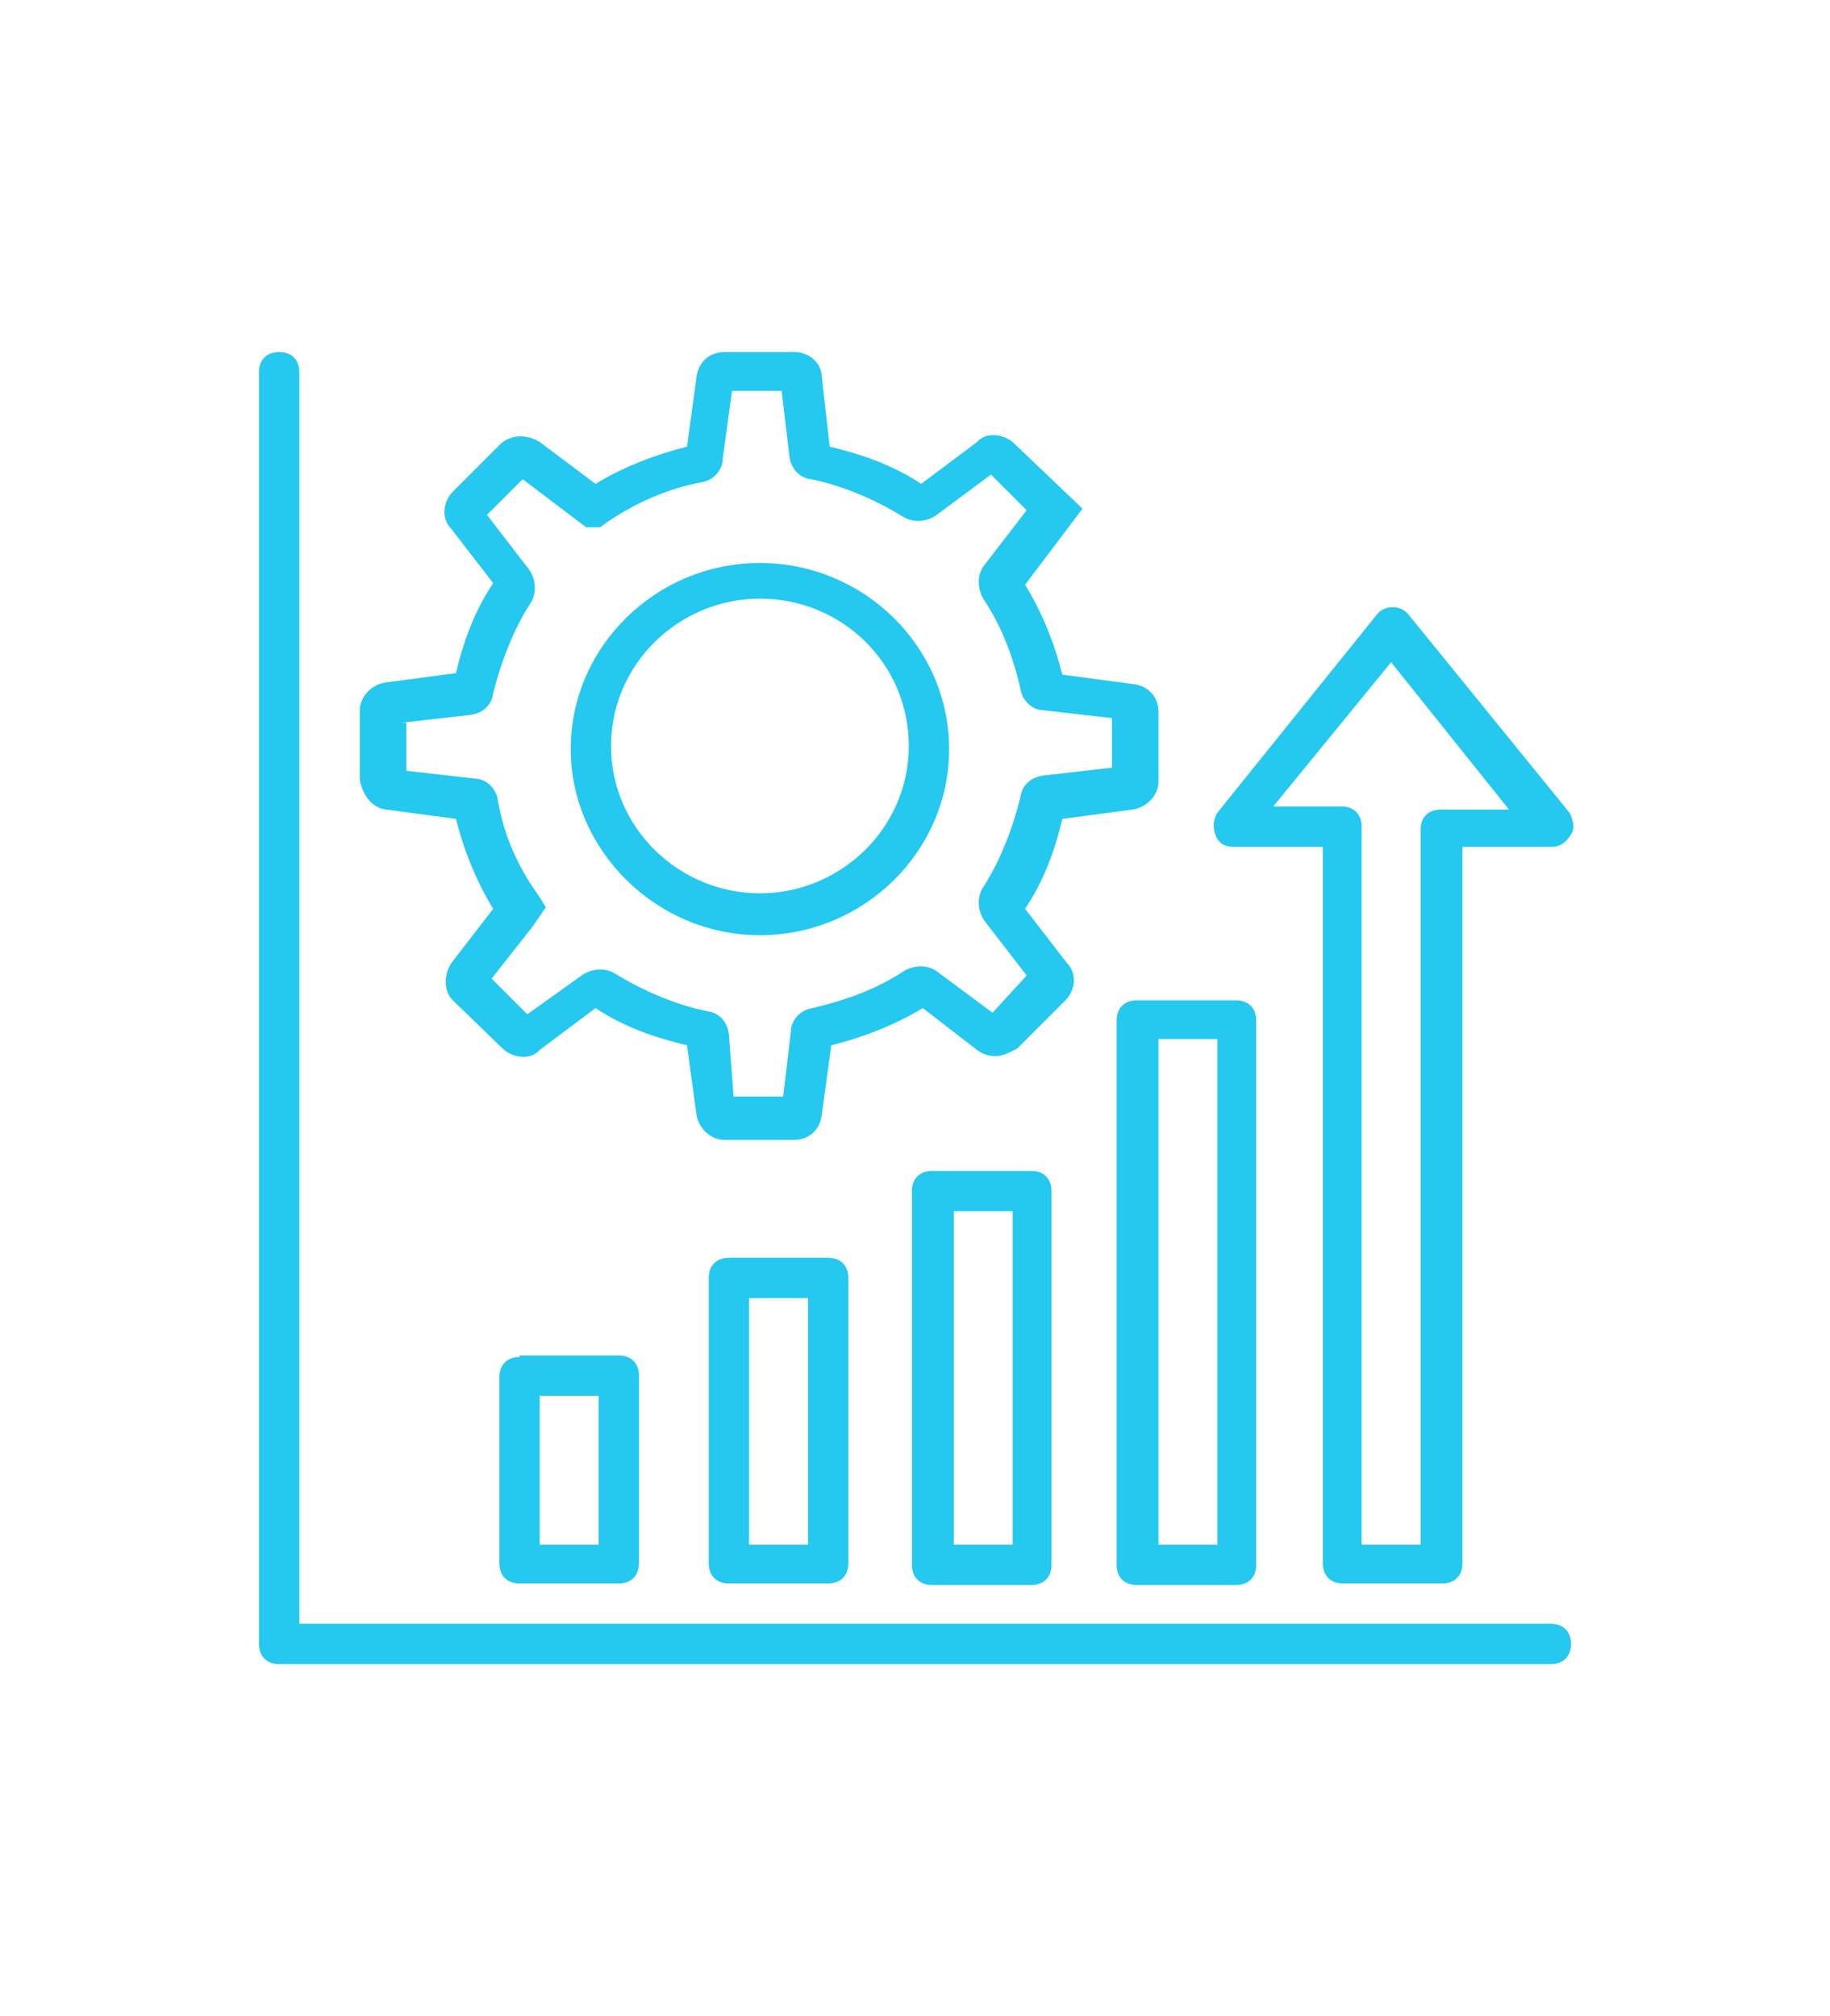
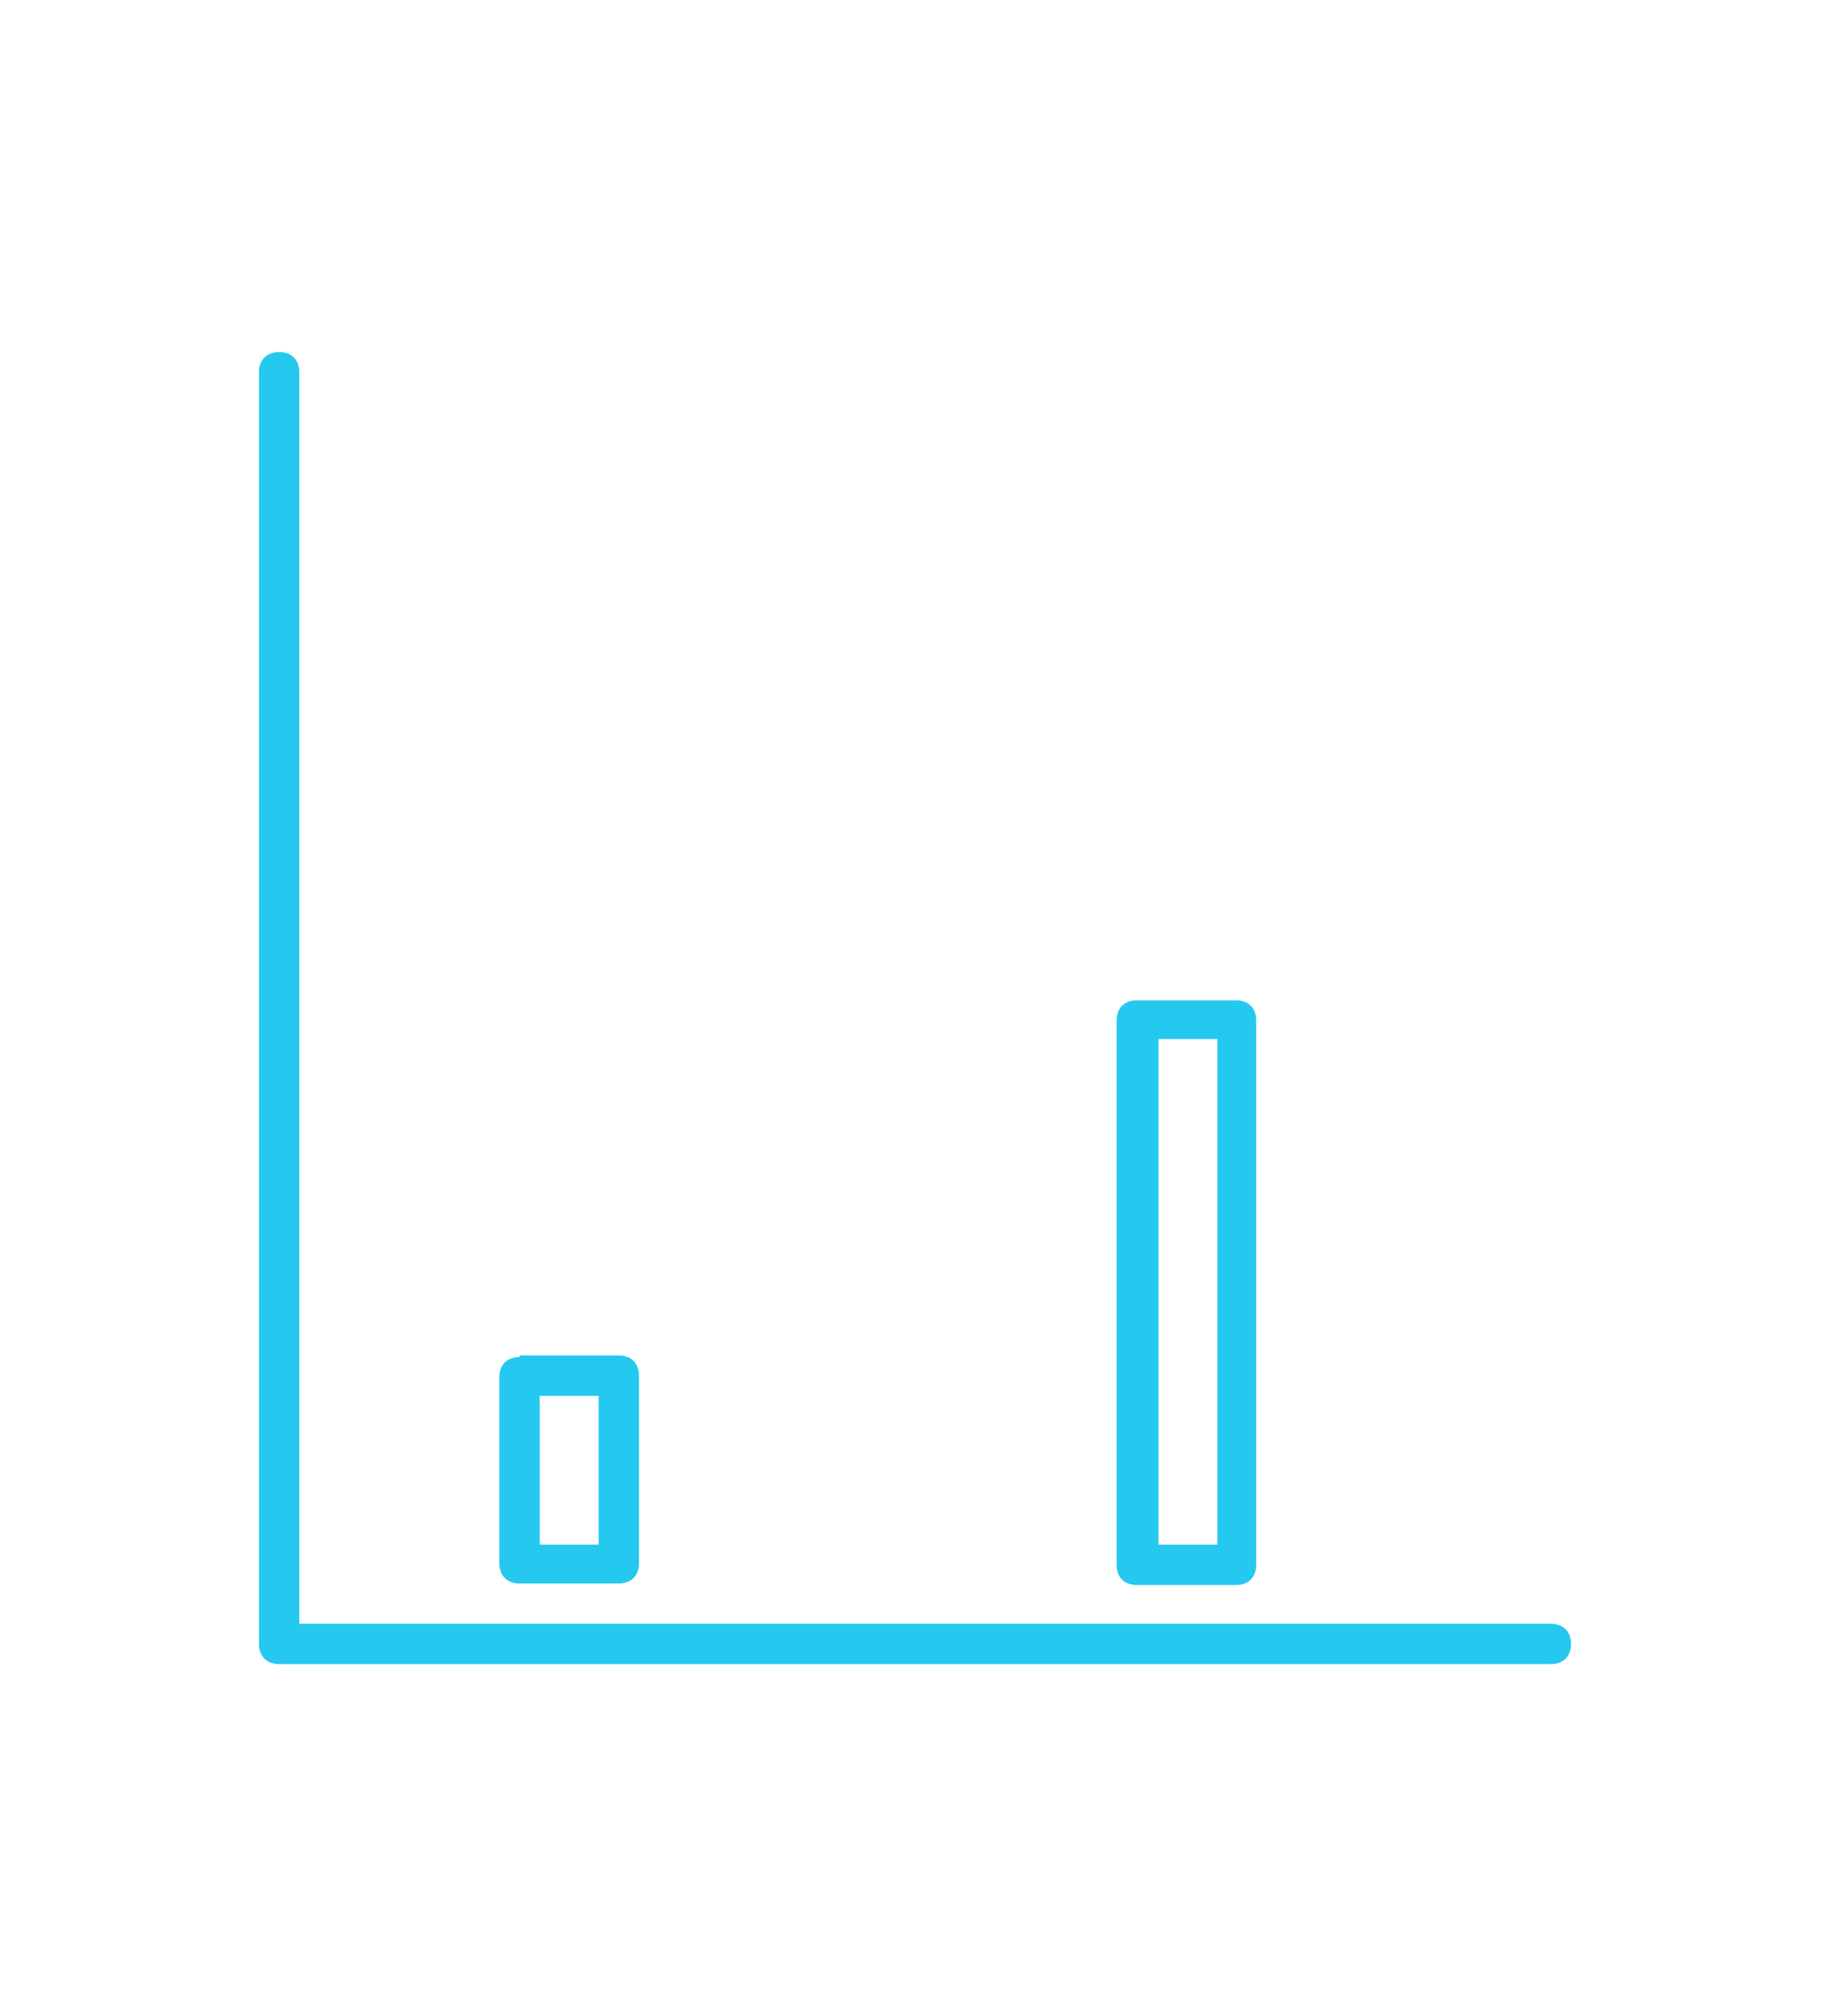
<svg xmlns="http://www.w3.org/2000/svg" version="1.1" id="Layer_1" x="0px" y="0px" viewBox="0 0 118 130" style="enable-background:new 0 0 118 130;" xml:space="preserve">
  <style type="text/css">
	.st0{fill:#25C8EF;}
	.st1{fill-rule:evenodd;clip-rule:evenodd;fill:#25C8EF;}
</style>
  <g>
    <g>
-       <path class="st0" d="M47,81.1c-0.8,0-1.3,0.5-1.3,1.3v18.4c0,0.8,0.5,1.3,1.3,1.3h6.4c0.8,0,1.3-0.5,1.3-1.3V82.4    c0-0.8-0.5-1.3-1.3-1.3H47z M52.1,99.6h-3.8V83.7h3.8V99.6z" />
-     </g>
+       </g>
    <g>
      <path class="st0" d="M33.5,87.5c-0.8,0-1.3,0.5-1.3,1.3v12c0,0.8,0.5,1.3,1.3,1.3h6.4c0.8,0,1.3-0.5,1.3-1.3V88.7    c0-0.8-0.5-1.3-1.3-1.3h-6.4V87.5z M38.6,99.6h-3.8V90h3.8V99.6z" />
    </g>
    <g>
-       <path class="st0" d="M60.1,75.5c-0.8,0-1.3,0.5-1.3,1.3v24.1c0,0.8,0.5,1.3,1.3,1.3h6.4c0.8,0,1.3-0.5,1.3-1.3V76.8    c0-0.8-0.5-1.3-1.3-1.3H60.1z M65.3,99.6h-3.8V78.1h3.8V99.6z" />
-     </g>
+       </g>
    <g>
      <path class="st0" d="M73.3,64.5c-0.8,0-1.3,0.5-1.3,1.3v35.1c0,0.8,0.5,1.3,1.3,1.3h6.4c0.8,0,1.3-0.5,1.3-1.3V65.8    c0-0.8-0.5-1.3-1.3-1.3H73.3z M78.5,99.6h-3.8V67h3.8V99.6z" />
    </g>
    <g>
      <path class="st0" d="M100,104.7H19.3V24c0-0.8-0.5-1.3-1.3-1.3s-1.3,0.5-1.3,1.3v82c0,0.8,0.5,1.3,1.3,1.3h82    c0.8,0,1.3-0.5,1.3-1.3S100.8,104.7,100,104.7z" />
    </g>
    <g>
-       <path class="st0" d="M79.5,54.6h5.8v46.2c0,0.8,0.5,1.3,1.3,1.3h6.4c0.8,0,1.3-0.5,1.3-1.3V54.6h5.8c0.5,0,0.9-0.3,1.2-0.8    c0.3-0.4,0.1-1-0.1-1.4L90.8,39.6c-0.5-0.6-1.5-0.6-2,0L78.5,52.4c-0.3,0.5-0.3,1-0.1,1.5C78.6,54.4,79,54.6,79.5,54.6z     M89.7,42.7l7.6,9.5h-4.4c-0.8,0-1.3,0.5-1.3,1.3v46.1h-3.8V53.3c0-0.8-0.5-1.3-1.3-1.3h-4.4L89.7,42.7z" />
-     </g>
+       </g>
    <g>
-       <path class="st0" d="M24.9,52.2l4.5,0.6c0.5,2,1.3,4,2.4,5.8l-2.7,3.5c-0.5,0.8-0.5,1.8,0.1,2.4l3.2,3.1c0.6,0.6,1.8,0.8,2.4,0.1    l3.6-2.7c1.8,1.2,3.8,1.9,5.9,2.4l0.6,4.4c0.1,0.9,0.9,1.7,1.8,1.7h4.5c0.9,0,1.7-0.6,1.8-1.7l0.6-4.4c2-0.5,4.1-1.3,5.9-2.4    l3.5,2.7c0.4,0.3,0.8,0.4,1.2,0.4l0,0c0.5,0,1-0.3,1.4-0.5l3.1-3.1c0.6-0.6,0.8-1.7,0.1-2.4l-2.7-3.5c1.2-1.8,1.9-3.7,2.4-5.8    l4.5-0.6c0.9-0.1,1.7-0.9,1.7-1.8v-4.5c0-0.9-0.6-1.7-1.7-1.8l-4.5-0.6c-0.5-2-1.3-4-2.4-5.8l3.7-4.9l-4.4-4.2    c-0.6-0.6-1.8-0.8-2.4-0.1l-3.6,2.7c-1.8-1.2-3.8-1.9-5.9-2.4L53,24.4c0-1-0.8-1.7-1.8-1.7h-4.5c-0.9,0-1.7,0.6-1.8,1.7l-0.6,4.4    c-2,0.5-4.1,1.3-5.9,2.4l-3.6-2.7C34,28,33,28,32.3,28.6l-3.1,3.1c-0.6,0.6-0.8,1.7-0.1,2.4l2.7,3.5c-1.2,1.8-1.9,3.7-2.4,5.8    L24.9,44c-0.9,0.1-1.7,0.9-1.7,1.8v4.5C23.4,51.3,24,52.1,24.9,52.2z M25.9,46.6l4.4-0.5c0.8-0.1,1.4-0.6,1.5-1.4    c0.5-2,1.3-4.1,2.4-5.8c0.4-0.6,0.4-1.5-0.1-2.2l-2.7-3.5l2.3-2.3l3.7,2.8l0.4,0.3h0.9l0.4-0.3c1.9-1.3,4-2.2,6.1-2.6    c0.8-0.1,1.4-0.8,1.4-1.5l0.6-4.4h3.2l0.5,4.2c0.1,0.8,0.6,1.4,1.4,1.5c2,0.4,4.1,1.3,5.9,2.4c0.6,0.4,1.5,0.4,2.2-0.1l3.5-2.6    l2.3,2.3l-2.7,3.5c-0.5,0.6-0.5,1.5-0.1,2.2c1.2,1.8,1.9,3.7,2.4,5.8c0.1,0.8,0.8,1.4,1.5,1.4l4.4,0.5v3.2l-4.4,0.5    c-0.8,0.1-1.4,0.6-1.5,1.4c-0.5,2-1.3,4.1-2.4,5.8c-0.4,0.6-0.4,1.5,0.1,2.2l2.7,3.5l-2.2,2.4l-3.5-2.6c-0.6-0.5-1.5-0.5-2.2-0.1    c-1.8,1.2-3.8,1.9-5.9,2.4c-0.8,0.1-1.4,0.8-1.4,1.5l-0.5,4.2h-3.2L47,66.7c-0.1-0.8-0.6-1.4-1.4-1.5c-2-0.4-4.1-1.3-5.9-2.4    c-0.6-0.4-1.5-0.4-2.2,0.1L34,65.4l-2.3-2.3l2.6-3.3l0.9-1.3l-0.5-0.8c-1.3-1.8-2.2-3.8-2.6-6.1c-0.1-0.8-0.8-1.4-1.5-1.4    l-4.4-0.5v-3.1H25.9z" />
-     </g>
+       </g>
    <g>
-       <path class="st0" d="M49,60.3c6.7,0,12.2-5.4,12.2-12s-5.5-12-12.2-12s-12.2,5.4-12.2,12C36.8,54.8,42.3,60.3,49,60.3z M49,38.6    c5.3,0,9.6,4.2,9.6,9.5s-4.4,9.5-9.6,9.5s-9.6-4.2-9.6-9.5S43.8,38.6,49,38.6z" />
-     </g>
+       </g>
  </g>
</svg>